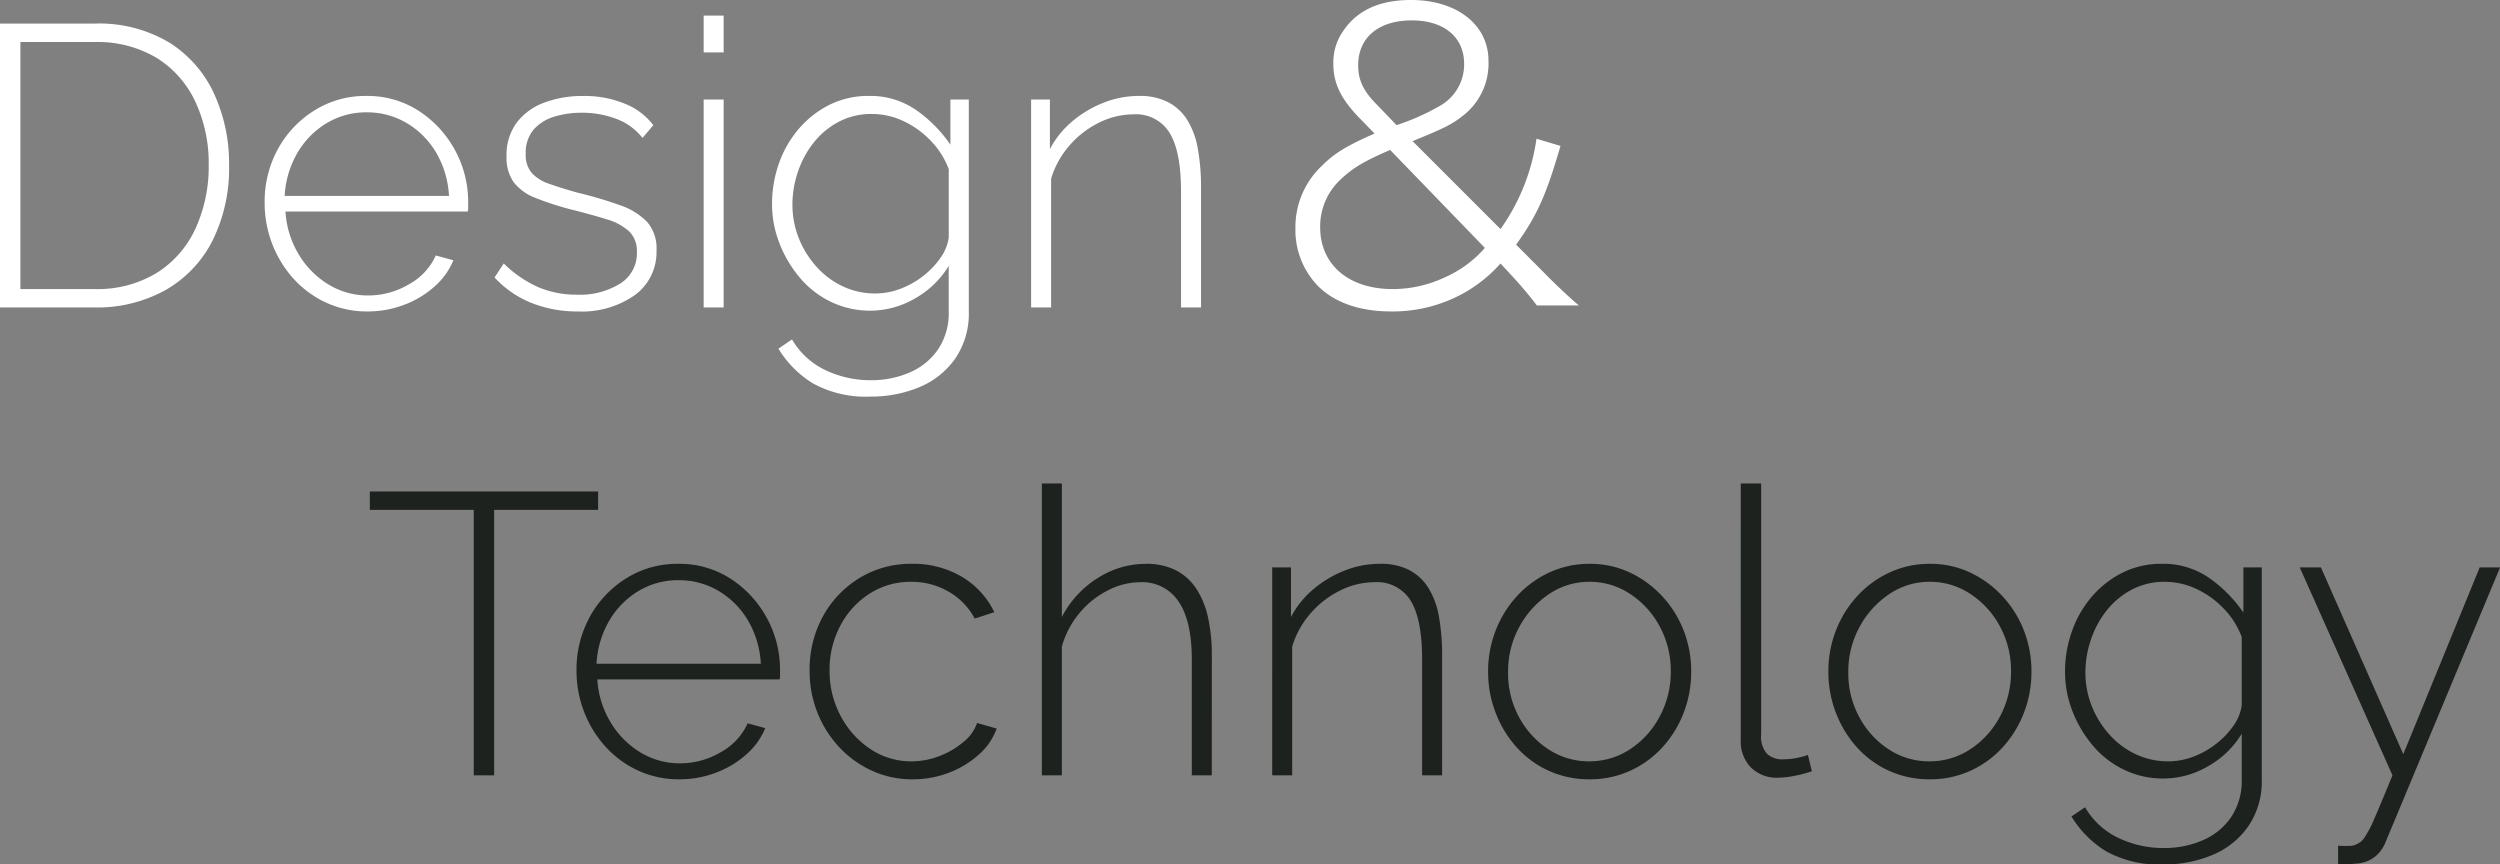
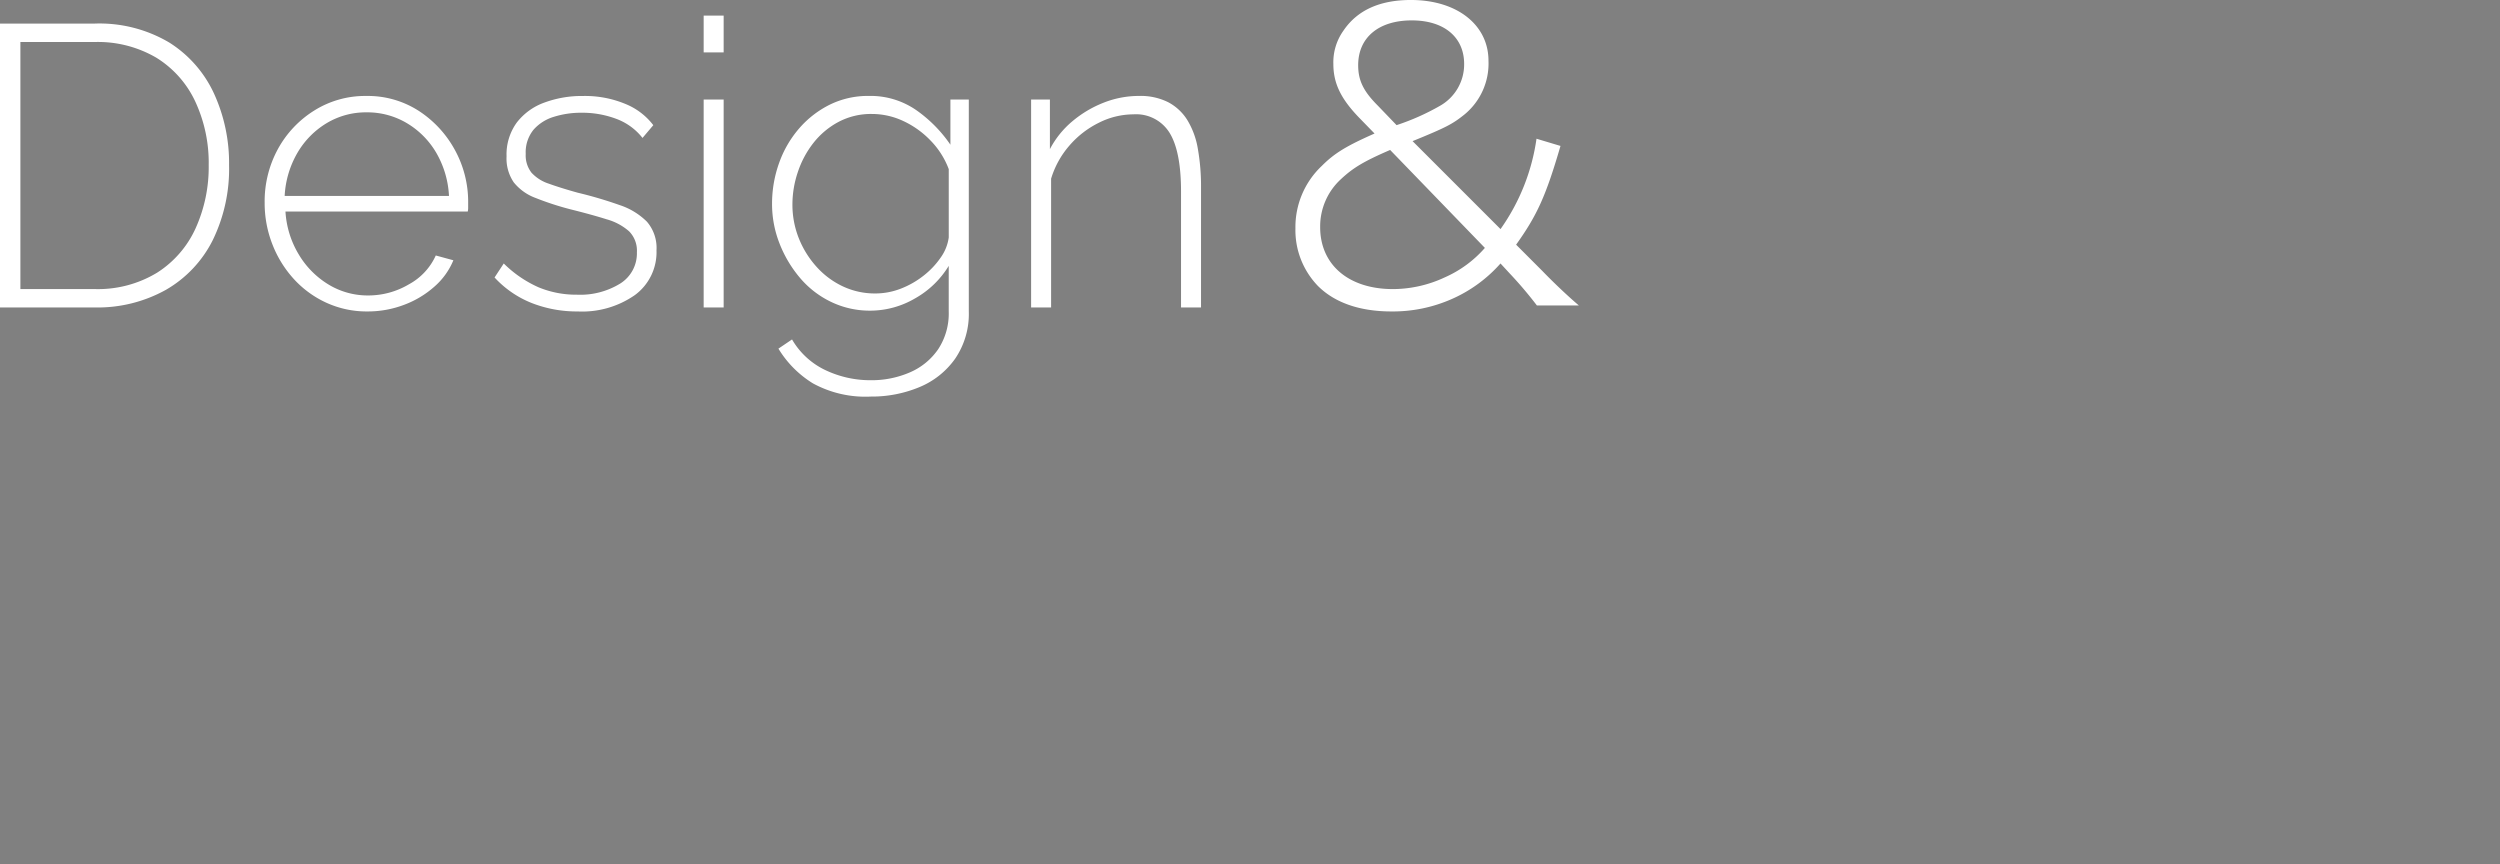
<svg xmlns="http://www.w3.org/2000/svg" width="293.891" height="101.624" viewBox="0 0 293.891 101.624">
  <rect x="0" y="0" width="293.891" height="101.624" fill="#808080" stroke="none" />
  <g id="グループ_1738" data-name="グループ 1738" transform="translate(-24.371 -456.857)">
-     <path id="パス_368" data-name="パス 368" d="M74.683-31.208H62.463V0h-2.4V-31.208H47.846V-33.37H74.683ZM84.224.47A11.386,11.386,0,0,1,79.43-.54,11.844,11.844,0,0,1,75.6-3.314,13.029,13.029,0,0,1,73.062-7.4a13.279,13.279,0,0,1-.917-4.911,12.849,12.849,0,0,1,1.551-6.3,12.251,12.251,0,0,1,4.277-4.536,11.234,11.234,0,0,1,6.11-1.715,11.056,11.056,0,0,1,6.157,1.739,12.717,12.717,0,0,1,4.254,4.583,12.642,12.642,0,0,1,1.574,6.227v.564a1.977,1.977,0,0,1-.047.47H74.589A11.017,11.017,0,0,0,76.14-6.251a10.265,10.265,0,0,0,3.5,3.548A8.873,8.873,0,0,0,84.318-1.41a9.364,9.364,0,0,0,4.794-1.316A7.253,7.253,0,0,0,92.261-6.11l2.068.564a8.338,8.338,0,0,1-2.232,3.1A11.353,11.353,0,0,1,88.524-.306,12.023,12.023,0,0,1,84.224.47ZM74.495-13.113H93.812a11.2,11.2,0,0,0-1.5-5.076,9.8,9.8,0,0,0-3.454-3.478,9.084,9.084,0,0,0-4.724-1.269,8.96,8.96,0,0,0-4.7,1.269A9.863,9.863,0,0,0,76-18.189,11.2,11.2,0,0,0,74.495-13.113ZM111.625.47a11.275,11.275,0,0,1-4.747-1.01,12.111,12.111,0,0,1-3.854-2.773,12.876,12.876,0,0,1-2.562-4.066,13.223,13.223,0,0,1-.917-4.935,12.945,12.945,0,0,1,1.551-6.345,12.069,12.069,0,0,1,4.277-4.512,11.521,11.521,0,0,1,6.2-1.692,11.17,11.17,0,0,1,5.875,1.528,9.663,9.663,0,0,1,3.807,4.16l-2.3.752a7.893,7.893,0,0,0-3.079-3.173,8.643,8.643,0,0,0-4.394-1.151,8.889,8.889,0,0,0-4.841,1.363,9.939,9.939,0,0,0-3.454,3.736,10.97,10.97,0,0,0-1.293,5.335,11.121,11.121,0,0,0,1.316,5.358,10.482,10.482,0,0,0,3.5,3.878,8.6,8.6,0,0,0,4.817,1.434,9.021,9.021,0,0,0,3.313-.635,9.663,9.663,0,0,0,2.82-1.668,4.968,4.968,0,0,0,1.575-2.209l2.3.658a7.365,7.365,0,0,1-2.115,3.079,11.428,11.428,0,0,1-3.5,2.115A11.779,11.779,0,0,1,111.625.47Zm35.2-.47h-2.35V-13.63q0-4.512-1.551-6.792a5.116,5.116,0,0,0-4.512-2.279,8.389,8.389,0,0,0-3.854.987,10.453,10.453,0,0,0-3.337,2.7,10.563,10.563,0,0,0-2.021,3.878V0h-2.35V-34.31h2.35v15.7a11.737,11.737,0,0,1,4.183-4.559,10.473,10.473,0,0,1,5.687-1.692,7.608,7.608,0,0,1,3.525.752,6.344,6.344,0,0,1,2.4,2.162,10.037,10.037,0,0,1,1.387,3.384,20.559,20.559,0,0,1,.447,4.512ZM173.9,0h-2.35V-13.63q0-4.7-1.339-6.886a4.619,4.619,0,0,0-4.254-2.185,9.087,9.087,0,0,0-4.065.987,10.98,10.98,0,0,0-3.478,2.7,10.593,10.593,0,0,0-2.138,3.878V0h-2.35V-24.44h2.209v5.828a10.807,10.807,0,0,1,2.632-3.267,13.151,13.151,0,0,1,3.666-2.186,11.279,11.279,0,0,1,4.183-.8,7.258,7.258,0,0,1,3.408.729,5.9,5.9,0,0,1,2.256,2.091,9.467,9.467,0,0,1,1.245,3.384,25.354,25.354,0,0,1,.376,4.606Zm17.343.47a11.455,11.455,0,0,1-4.771-.987,11.365,11.365,0,0,1-3.783-2.749A12.974,12.974,0,0,1,180.2-7.332a13.273,13.273,0,0,1-.893-4.841,13.216,13.216,0,0,1,.893-4.865,12.817,12.817,0,0,1,2.514-4.042,11.918,11.918,0,0,1,3.807-2.773,11.117,11.117,0,0,1,4.723-1.01,10.961,10.961,0,0,1,4.7,1.01,12.272,12.272,0,0,1,3.807,2.773,12.605,12.605,0,0,1,2.538,4.042,13.216,13.216,0,0,1,.893,4.865,13.273,13.273,0,0,1-.893,4.841,12.753,12.753,0,0,1-2.514,4.066,11.619,11.619,0,0,1-3.807,2.749A11.341,11.341,0,0,1,191.243.47Zm-9.588-12.549a10.778,10.778,0,0,0,1.292,5.24A10.32,10.32,0,0,0,186.4-3.055a8.591,8.591,0,0,0,4.794,1.41,8.6,8.6,0,0,0,4.817-1.434,10.34,10.34,0,0,0,3.478-3.854,11.049,11.049,0,0,0,1.293-5.287,10.913,10.913,0,0,0-1.293-5.264,10.389,10.389,0,0,0-3.478-3.83,8.524,8.524,0,0,0-4.77-1.433,8.392,8.392,0,0,0-4.794,1.457,10.868,10.868,0,0,0-3.478,3.854A10.947,10.947,0,0,0,181.655-12.079ZM209.009-34.31h2.4V-4.841a3.057,3.057,0,0,0,.7,2.327,2.636,2.636,0,0,0,1.833.634,8.92,8.92,0,0,0,1.551-.141A7.641,7.641,0,0,0,216.9-2.4l.47,1.927A14.7,14.7,0,0,1,215.4.047a10.536,10.536,0,0,1-2.021.235,4.289,4.289,0,0,1-3.173-1.2,4.351,4.351,0,0,1-1.2-3.22ZM231.24.47a11.455,11.455,0,0,1-4.771-.987,11.365,11.365,0,0,1-3.783-2.749A12.974,12.974,0,0,1,220.2-7.332a13.273,13.273,0,0,1-.893-4.841,13.216,13.216,0,0,1,.893-4.865,12.817,12.817,0,0,1,2.514-4.042,11.918,11.918,0,0,1,3.807-2.773,11.117,11.117,0,0,1,4.723-1.01,10.961,10.961,0,0,1,4.7,1.01,12.272,12.272,0,0,1,3.807,2.773,12.605,12.605,0,0,1,2.538,4.042,13.216,13.216,0,0,1,.893,4.865,13.273,13.273,0,0,1-.893,4.841,12.753,12.753,0,0,1-2.514,4.066,11.619,11.619,0,0,1-3.807,2.749A11.341,11.341,0,0,1,231.24.47Zm-9.588-12.549a10.778,10.778,0,0,0,1.292,5.24A10.32,10.32,0,0,0,226.4-3.055a8.591,8.591,0,0,0,4.794,1.41,8.6,8.6,0,0,0,4.817-1.434,10.34,10.34,0,0,0,3.478-3.854,11.049,11.049,0,0,0,1.293-5.287,10.913,10.913,0,0,0-1.293-5.264,10.389,10.389,0,0,0-3.478-3.83,8.524,8.524,0,0,0-4.77-1.433,8.392,8.392,0,0,0-4.794,1.457,10.868,10.868,0,0,0-3.478,3.854A10.947,10.947,0,0,0,221.652-12.079ZM258.688.376a10.494,10.494,0,0,1-4.63-1.034A11.025,11.025,0,0,1,250.392-3.5,14.222,14.222,0,0,1,248-7.544a12.647,12.647,0,0,1-.87-4.629,14.147,14.147,0,0,1,.822-4.794,12.625,12.625,0,0,1,2.35-4.065,11.552,11.552,0,0,1,3.6-2.8,10.154,10.154,0,0,1,4.606-1.034,9.437,9.437,0,0,1,5.569,1.668,15.987,15.987,0,0,1,4.018,4.066V-24.44h2.162V.47a9.35,9.35,0,0,1-1.6,5.546,9.639,9.639,0,0,1-4.23,3.36,14.547,14.547,0,0,1-5.687,1.1,12.86,12.86,0,0,1-6.791-1.551,12.226,12.226,0,0,1-4.066-4.089l1.6-1.081a8.98,8.98,0,0,0,3.948,3.619,12.294,12.294,0,0,0,5.311,1.175,11.293,11.293,0,0,0,4.583-.917,7.72,7.72,0,0,0,3.337-2.726A7.645,7.645,0,0,0,267.9.47V-4.888a10.841,10.841,0,0,1-3.971,3.831A10.437,10.437,0,0,1,258.688.376Zm.564-2.021a8.263,8.263,0,0,0,3.008-.564,10.318,10.318,0,0,0,2.679-1.527,9.614,9.614,0,0,0,2.021-2.139,5.307,5.307,0,0,0,.94-2.35v-8.037a9.672,9.672,0,0,0-2.138-3.361,10.674,10.674,0,0,0-3.22-2.3,8.676,8.676,0,0,0-3.666-.822,8.169,8.169,0,0,0-3.948.94,9.327,9.327,0,0,0-2.937,2.467,11.3,11.3,0,0,0-1.833,3.431,11.908,11.908,0,0,0-.634,3.784,10.656,10.656,0,0,0,.752,3.995,11.124,11.124,0,0,0,2.091,3.36,9.66,9.66,0,0,0,3.1,2.3A8.836,8.836,0,0,0,259.252-1.645Zm19.975,9.917a13.232,13.232,0,0,0,1.34.023,1.72,1.72,0,0,0,.869-.211,1.973,1.973,0,0,0,.87-.729,12.877,12.877,0,0,0,1.2-2.3q.752-1.716,2.115-5.053l-10.9-24.44h2.491l9.682,21.949,8.977-21.949h2.4l-13.4,32.148a4.544,4.544,0,0,1-.775,1.339,3.717,3.717,0,0,1-1.2.94,4.2,4.2,0,0,1-1.692.4q-.423.047-.893.07a8.641,8.641,0,0,1-1.081-.023Z" transform="translate(20 548)" fill="#1e221f" />
    <path id="パス_369" data-name="パス 369" d="M4.371,0V-33.37H15.463a16.1,16.1,0,0,1,8.813,2.232,14,14,0,0,1,5.264,6.016A19.625,19.625,0,0,1,31.3-16.732,19.132,19.132,0,0,1,29.375-7.9a13.91,13.91,0,0,1-5.5,5.828A16.5,16.5,0,0,1,15.463,0ZM28.905-16.732A17.1,17.1,0,0,0,27.33-24.2a12.032,12.032,0,0,0-4.559-5.146,13.579,13.579,0,0,0-7.309-1.856H6.768V-2.162h8.695a13.4,13.4,0,0,0,7.379-1.927A12.1,12.1,0,0,0,27.377-9.33,17.475,17.475,0,0,0,28.905-16.732ZM47.564.47A11.386,11.386,0,0,1,42.77-.54a11.844,11.844,0,0,1-3.83-2.773A13.029,13.029,0,0,1,36.4-7.4a13.279,13.279,0,0,1-.917-4.911,12.849,12.849,0,0,1,1.551-6.3,12.251,12.251,0,0,1,4.277-4.536,11.234,11.234,0,0,1,6.11-1.715,11.056,11.056,0,0,1,6.157,1.739,12.717,12.717,0,0,1,4.253,4.583,12.642,12.642,0,0,1,1.575,6.227v.564a1.977,1.977,0,0,1-.047.47H37.929A11.017,11.017,0,0,0,39.48-6.251a10.265,10.265,0,0,0,3.5,3.548A8.873,8.873,0,0,0,47.658-1.41a9.364,9.364,0,0,0,4.794-1.316A7.252,7.252,0,0,0,55.6-6.11l2.068.564a8.338,8.338,0,0,1-2.232,3.1A11.353,11.353,0,0,1,51.865-.306,12.023,12.023,0,0,1,47.564.47ZM37.835-13.113H57.152a11.2,11.2,0,0,0-1.5-5.076,9.8,9.8,0,0,0-3.454-3.478,9.084,9.084,0,0,0-4.724-1.269,8.96,8.96,0,0,0-4.7,1.269,9.863,9.863,0,0,0-3.431,3.478A11.2,11.2,0,0,0,37.835-13.113ZM72.286.47a14.542,14.542,0,0,1-5.4-.987A11.9,11.9,0,0,1,62.51-3.525L63.591-5.17a13.712,13.712,0,0,0,4.089,2.8,11.524,11.524,0,0,0,4.512.87,8.957,8.957,0,0,0,5.1-1.316,4.182,4.182,0,0,0,1.95-3.666,3.239,3.239,0,0,0-.916-2.468,6.709,6.709,0,0,0-2.632-1.41q-1.716-.54-4.16-1.151a34.259,34.259,0,0,1-4.206-1.363,5.912,5.912,0,0,1-2.562-1.833,4.979,4.979,0,0,1-.846-3.055,6.369,6.369,0,0,1,1.2-3.972,7.152,7.152,0,0,1,3.243-2.35,12.7,12.7,0,0,1,4.535-.775,12.353,12.353,0,0,1,5.006.94,7.8,7.8,0,0,1,3.267,2.491l-1.269,1.5a7,7,0,0,0-3.055-2.233,11.356,11.356,0,0,0-4.136-.729,10.655,10.655,0,0,0-3.2.47,5.151,5.151,0,0,0-2.421,1.528,4.191,4.191,0,0,0-.917,2.844,3.3,3.3,0,0,0,.682,2.209A4.745,4.745,0,0,0,68.9-14.547q1.363.494,3.384,1.057a48.567,48.567,0,0,1,4.935,1.457,8.113,8.113,0,0,1,3.2,1.951,4.712,4.712,0,0,1,1.128,3.36,6.252,6.252,0,0,1-2.538,5.264A10.832,10.832,0,0,1,72.286.47ZM87.091,0V-24.44h2.35V0Zm0-29.986V-34.31h2.35v4.324ZM106.69.376a10.494,10.494,0,0,1-4.63-1.034A11.025,11.025,0,0,1,98.395-3.5,14.222,14.222,0,0,1,96-7.544a12.647,12.647,0,0,1-.869-4.629,14.147,14.147,0,0,1,.823-4.794,12.625,12.625,0,0,1,2.35-4.065,11.553,11.553,0,0,1,3.6-2.8,10.155,10.155,0,0,1,4.606-1.034,9.437,9.437,0,0,1,5.57,1.668,15.988,15.988,0,0,1,4.018,4.066V-24.44h2.162V.47a9.35,9.35,0,0,1-1.6,5.546,9.639,9.639,0,0,1-4.23,3.36,14.547,14.547,0,0,1-5.687,1.1A12.86,12.86,0,0,1,99.945,8.93,12.226,12.226,0,0,1,95.88,4.841l1.6-1.081a8.98,8.98,0,0,0,3.948,3.619,12.294,12.294,0,0,0,5.311,1.175,11.293,11.293,0,0,0,4.583-.917,7.72,7.72,0,0,0,3.337-2.726A7.646,7.646,0,0,0,115.9.47V-4.888a10.841,10.841,0,0,1-3.972,3.831A10.437,10.437,0,0,1,106.69.376Zm.564-2.021a8.263,8.263,0,0,0,3.008-.564,10.318,10.318,0,0,0,2.679-1.527,9.613,9.613,0,0,0,2.021-2.139,5.307,5.307,0,0,0,.94-2.35v-8.037a9.672,9.672,0,0,0-2.139-3.361,10.674,10.674,0,0,0-3.219-2.3,8.676,8.676,0,0,0-3.666-.822,8.169,8.169,0,0,0-3.948.94,9.327,9.327,0,0,0-2.938,2.467A11.3,11.3,0,0,0,98.16-15.91a11.908,11.908,0,0,0-.634,3.784,10.656,10.656,0,0,0,.752,3.995,11.124,11.124,0,0,0,2.091,3.36,9.66,9.66,0,0,0,3.1,2.3A8.836,8.836,0,0,0,107.254-1.645ZM145.559,0h-2.35V-13.63q0-4.7-1.339-6.886a4.619,4.619,0,0,0-4.254-2.185,9.087,9.087,0,0,0-4.065.987,10.98,10.98,0,0,0-3.478,2.7,10.593,10.593,0,0,0-2.138,3.878V0h-2.35V-24.44h2.209v5.828a10.807,10.807,0,0,1,2.632-3.267,13.151,13.151,0,0,1,3.666-2.186,11.279,11.279,0,0,1,4.183-.8,7.258,7.258,0,0,1,3.408.729,5.9,5.9,0,0,1,2.256,2.091,9.467,9.467,0,0,1,1.245,3.384,25.354,25.354,0,0,1,.376,4.606Zm44.415-.235c-1.269-1.081-2.867-2.585-4.324-4.089L182.6-7.379c2.444-3.431,3.478-5.64,5.217-11.609l-2.82-.846a24.231,24.231,0,0,1-4.23,10.622l-10.34-10.34c4.042-1.645,4.7-2.021,6.063-3.1A7.751,7.751,0,0,0,179.352-29c0-4.23-3.713-7.144-9.118-7.144-3.619,0-6.3,1.175-7.943,3.619a6.4,6.4,0,0,0-1.175,3.9c0,2.3.893,4.136,3.149,6.439l1.692,1.739c-3.29,1.457-4.7,2.3-6.2,3.807a9.875,9.875,0,0,0-3.1,7.332,9.44,9.44,0,0,0,2.632,6.768C161.257-.564,164.218.47,167.931.47a17.129,17.129,0,0,0,7.1-1.457,16.534,16.534,0,0,0,5.734-4.183l1.128,1.222a47.04,47.04,0,0,1,3.149,3.713Zm-23.641-23.5c-1.692-1.692-2.3-2.961-2.3-4.747,0-3.243,2.4-5.264,6.3-5.264,3.807,0,6.157,1.974,6.157,5.123a5.59,5.59,0,0,1-2.867,4.935,27.589,27.589,0,0,1-5.076,2.256ZM178.929-7a13.485,13.485,0,0,1-4.747,3.478,14.437,14.437,0,0,1-6.063,1.363c-5.217,0-8.554-2.867-8.554-7.285a7.538,7.538,0,0,1,2.444-5.64c1.41-1.316,2.632-2.068,5.781-3.431Z" transform="translate(20 493)" fill="#fff" />
  </g>
</svg>